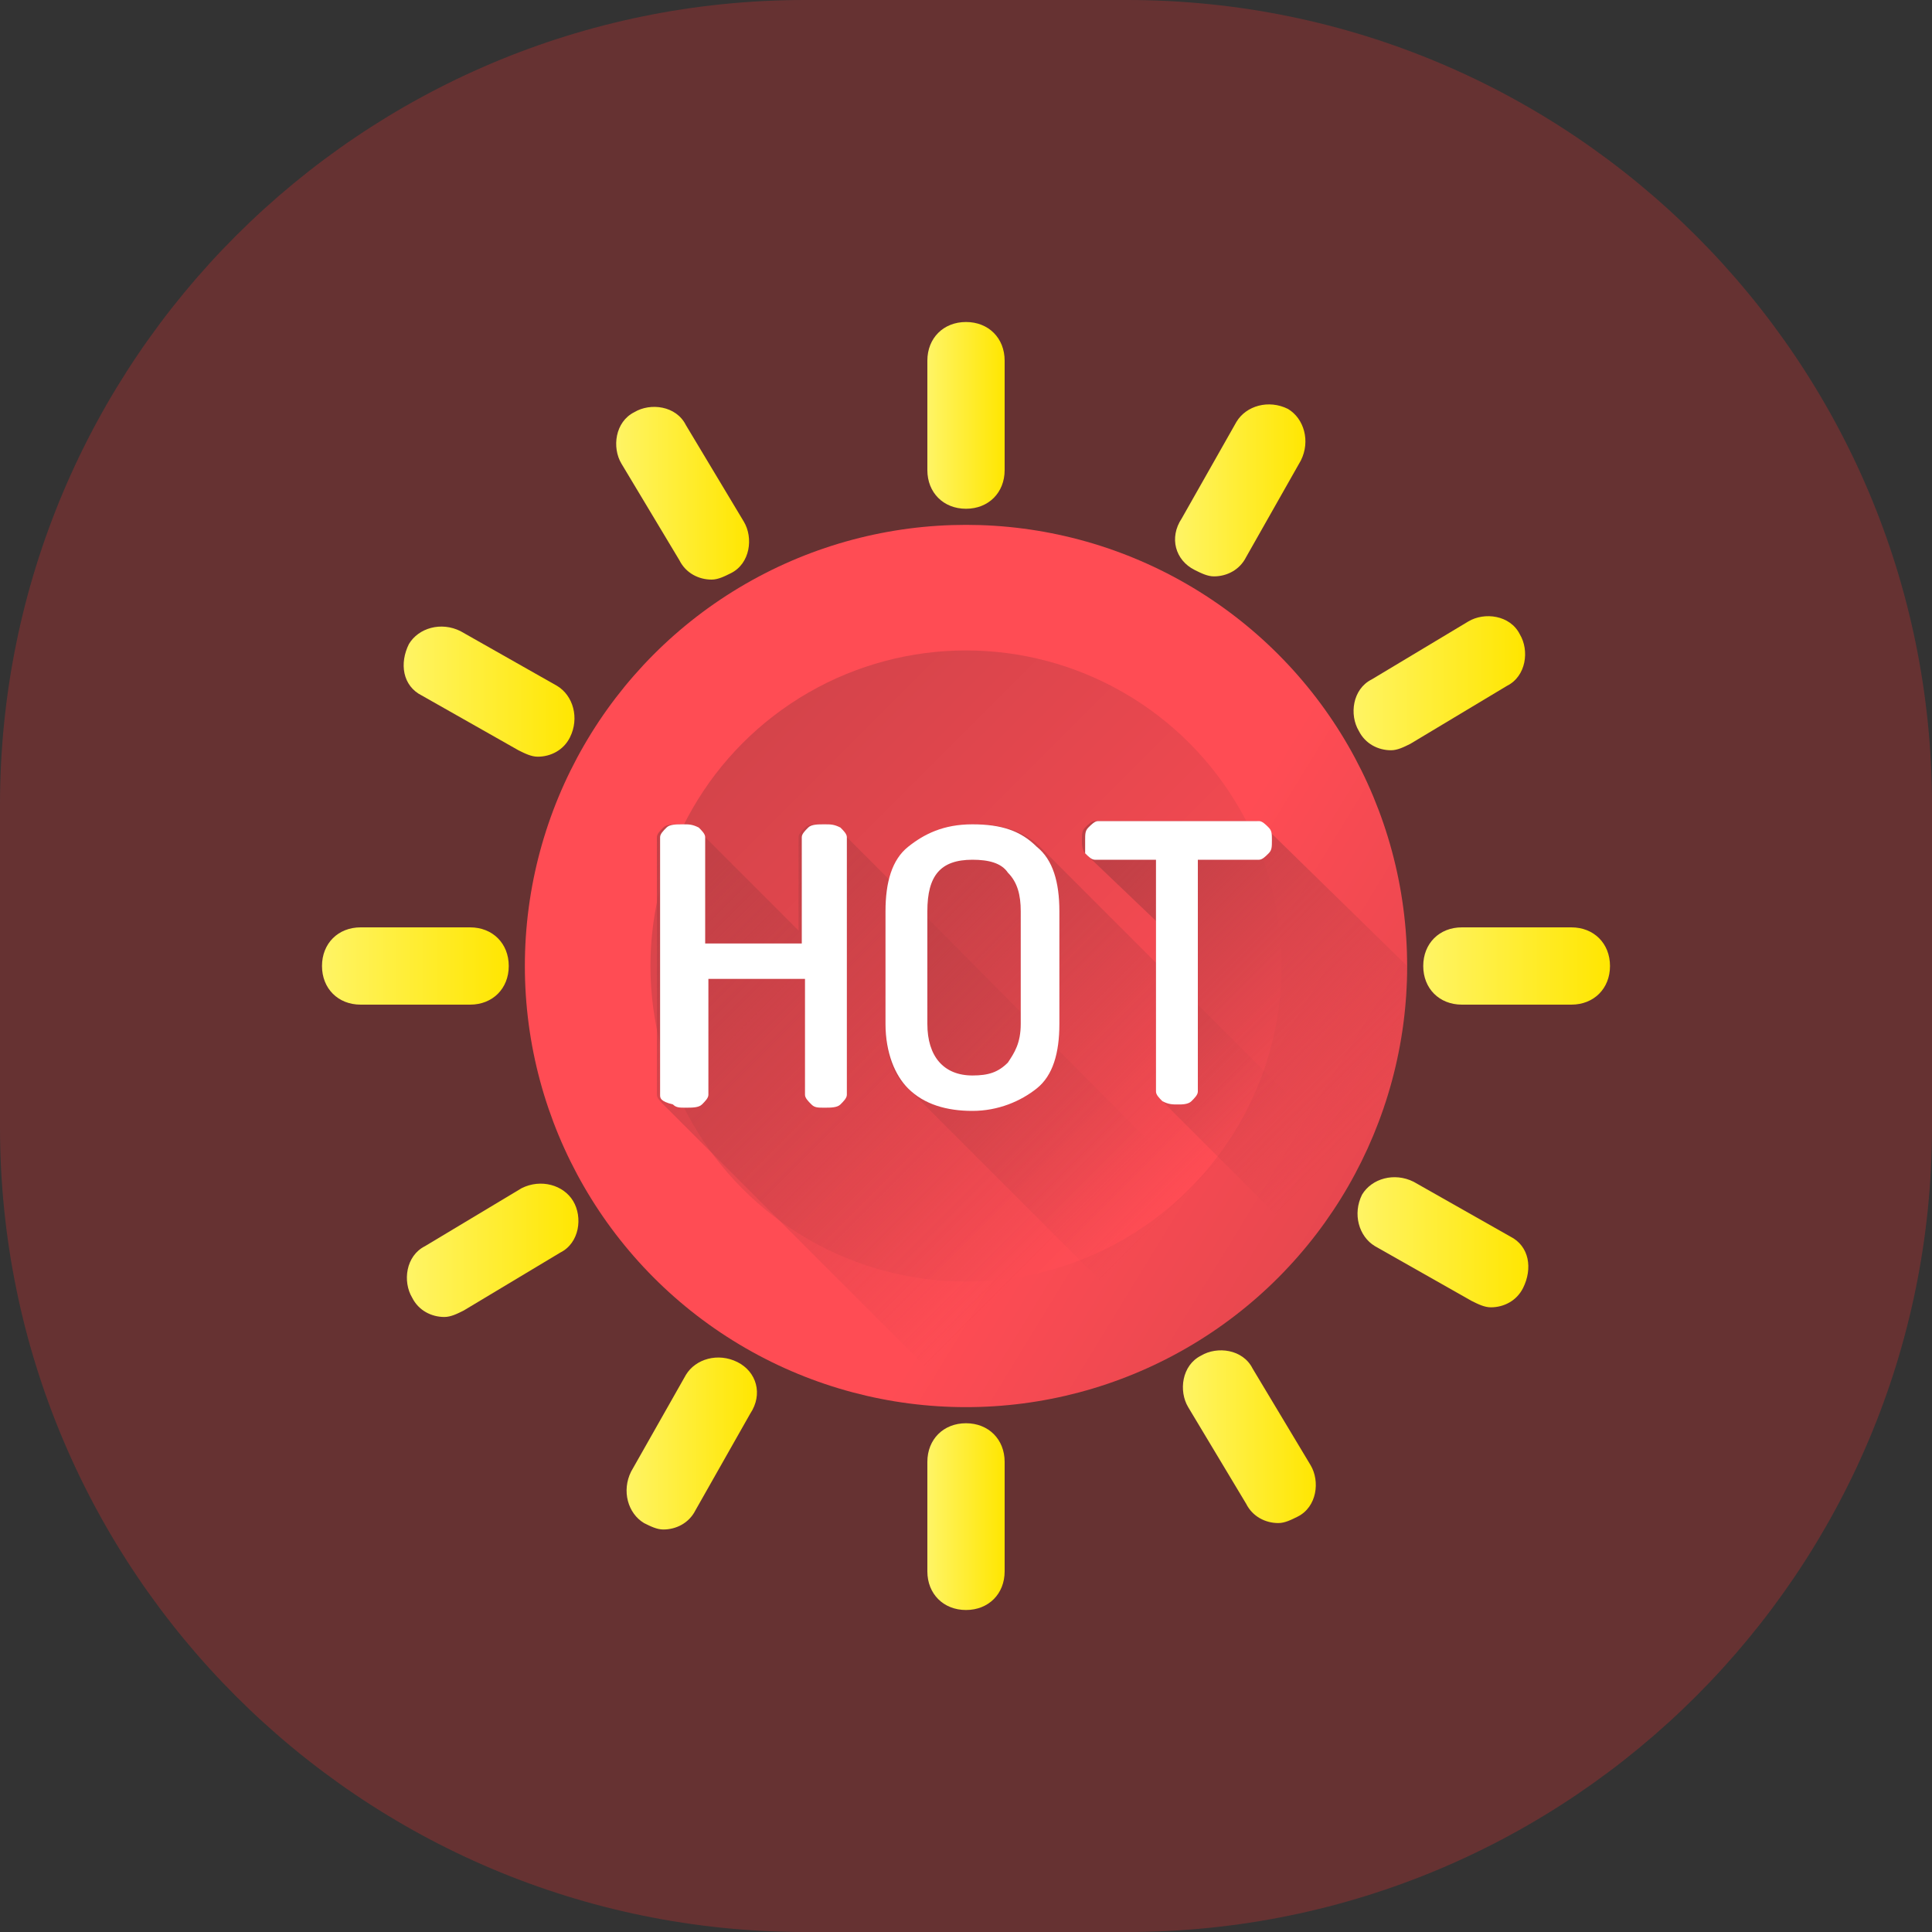
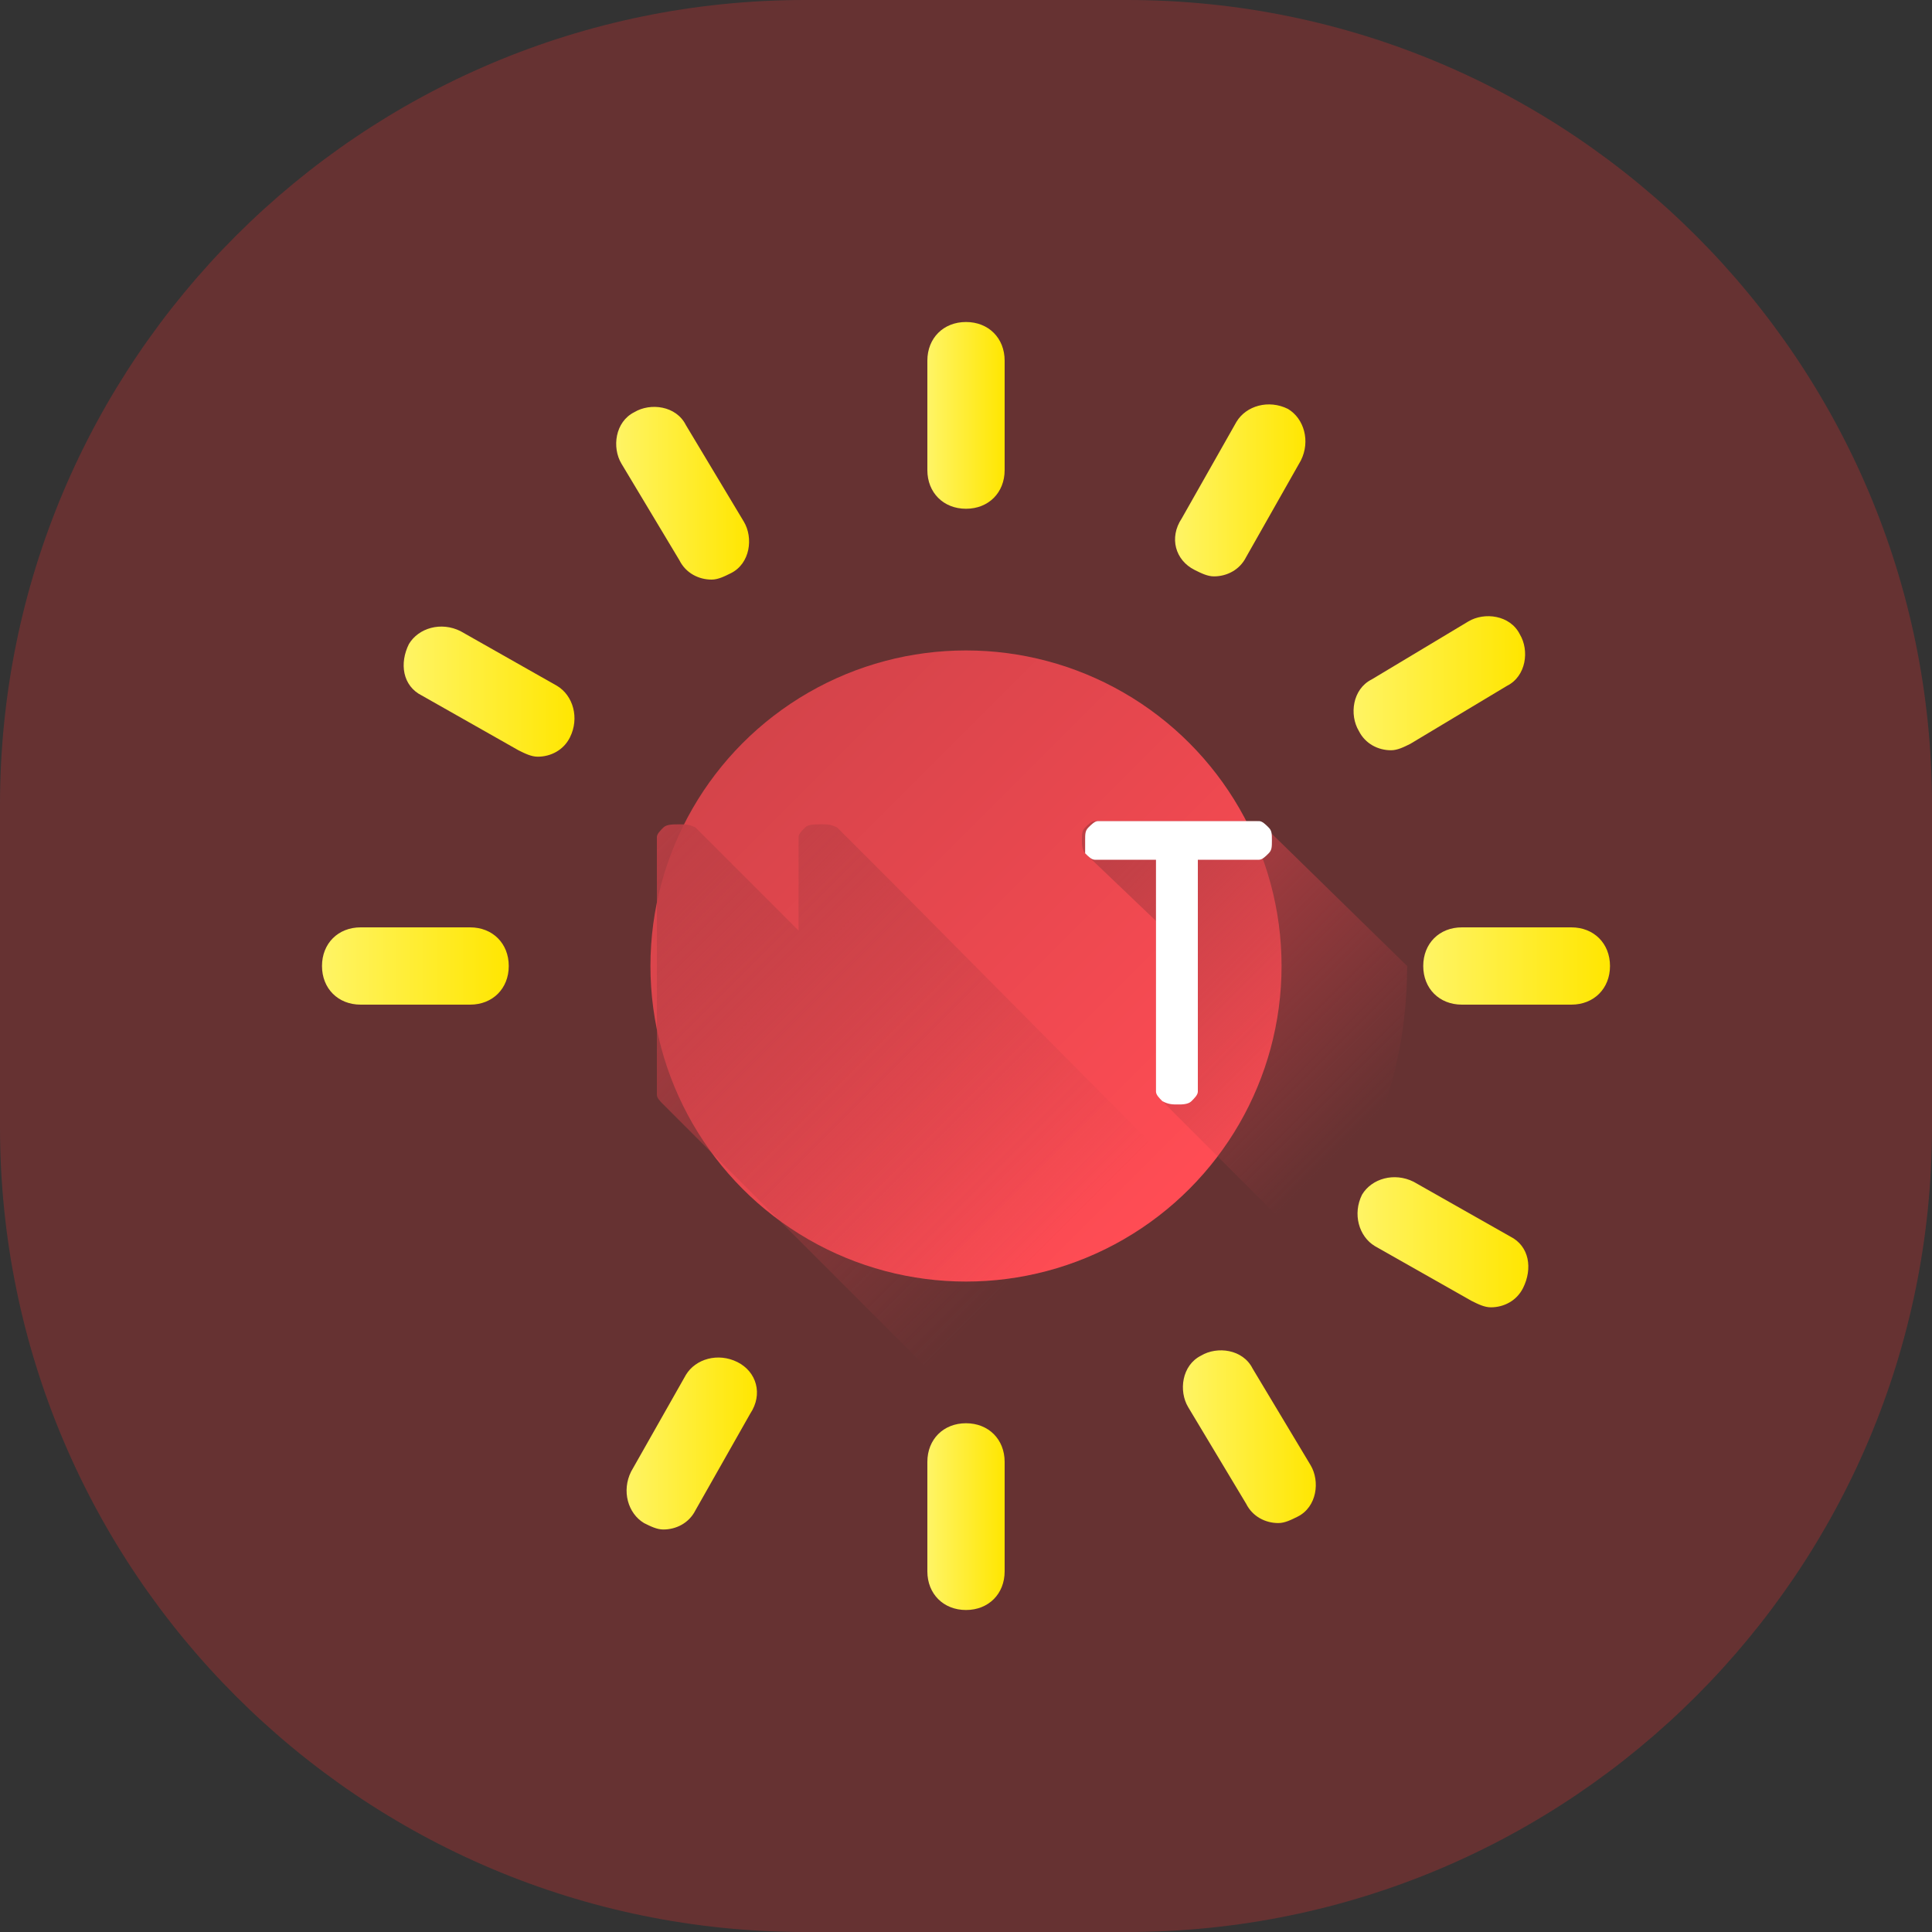
<svg xmlns="http://www.w3.org/2000/svg" xmlns:xlink="http://www.w3.org/1999/xlink" version="1.1" id="Layer_1" x="0px" y="0px" viewBox="0 0 60 60" style="enable-background:new 0 0 60 60;" xml:space="preserve">
  <rect x="0" y="0" width="60" height="60" fill="#333333" stroke="none" />
  <style type="text/css">
	.st0{opacity:0.25;fill:#FF3333;enable-background:new    ;}
	.st1{clip-path:url(#SVGID_2_);}
	.st2{fill:url(#SVGID_3_);}
	.st3{fill:url(#SVGID_4_);}
	.st4{fill:url(#SVGID_5_);}
	.st5{fill:url(#SVGID_6_);}
	.st6{fill:url(#SVGID_7_);}
	.st7{fill:#FFFFFF;}
	.st8{fill:url(#SVGID_8_);}
	.st9{fill:url(#SVGID_9_);}
	.st10{fill:url(#SVGID_10_);}
	.st11{fill:url(#SVGID_11_);}
	.st12{fill:url(#SVGID_12_);}
	.st13{fill:url(#SVGID_13_);}
	.st14{fill:url(#SVGID_14_);}
	.st15{fill:url(#SVGID_15_);}
	.st16{fill:url(#SVGID_16_);}
	.st17{fill:url(#SVGID_17_);}
	.st18{fill:url(#SVGID_18_);}
	.st19{fill:url(#SVGID_19_);}
</style>
  <g id="ease" transform="translate(-140 -1062)">
    <path id="Rectangle_108" class="st0" d="M165,1062h10c13.8,0,25,11.2,25,25v10c0,13.8-11.2,25-25,25h-10c-13.8,0-25-11.2-25-25v-10   C140,1073.2,151.2,1062,165,1062z" />
    <g>
      <g>
        <g>
          <g>
            <g>
              <g>
                <g>
                  <defs>
                    <path id="SVGID_1_" d="M165,1062h10c13.8,0,25,11.2,25,25v10c0,13.8-11.2,25-25,25h-10c-13.8,0-25-11.2-25-25v-10           C140,1073.2,151.2,1062,165,1062z" />
                  </defs>
                  <clipPath id="SVGID_2_">
                    <use xlink:href="#SVGID_1_" style="overflow:visible;" />
                  </clipPath>
                  <g class="st1">
                    <linearGradient id="SVGID_3_" gradientUnits="userSpaceOnUse" x1="170.735" y1="2176.805" x2="191.663" y2="2189.595" gradientTransform="matrix(1.004 0 0 1.004 2.645 -1090.822)">
                      <stop offset="0" style="stop-color:#FF4C54" />
                      <stop offset="1" style="stop-color:#BE3F45" />
                    </linearGradient>
-                     <circle class="st2" cx="170" cy="1092" r="13.7" />
                    <linearGradient id="SVGID_4_" gradientUnits="userSpaceOnUse" x1="173.239" y1="2180.876" x2="152.669" y2="2160.306" gradientTransform="matrix(1.004 0 0 1.004 2.645 -1090.822)">
                      <stop offset="0" style="stop-color:#FF4C54" />
                      <stop offset="1" style="stop-color:#BE3F45" />
                    </linearGradient>
                    <circle class="st3" cx="170" cy="1092" r="9.8" />
                    <linearGradient id="SVGID_5_" gradientUnits="userSpaceOnUse" x1="168.873" y1="2183.203" x2="154.829" y2="2169.159" gradientTransform="matrix(1.004 0 0 1.004 2.645 -1090.822)">
                      <stop offset="0" style="stop-color:#BE3F45;stop-opacity:0" />
                      <stop offset="1" style="stop-color:#BE3F45" />
                    </linearGradient>
                    <path class="st4" d="M179.8,1101.6c-1,1-2,1.8-3.3,2.5c-1.9,1-4.1,1.6-6.4,1.7l-9.5-9.5c-0.1-0.1-0.2-0.2-0.2-0.3v-8           c0-0.1,0.1-0.2,0.2-0.3c0.1-0.1,0.3-0.1,0.5-0.1s0.3,0,0.5,0.1l3.2,3.2c0,0,0,0,0,0v-2.9c0-0.1,0.1-0.2,0.2-0.3           c0.1-0.1,0.3-0.1,0.5-0.1c0.2,0,0.3,0,0.5,0.1l1.8,1.8L179.8,1101.6z" />
                    <linearGradient id="SVGID_6_" gradientUnits="userSpaceOnUse" x1="173.699" y1="2181.09" x2="162.005" y2="2169.395" gradientTransform="matrix(1.004 0 0 1.004 2.645 -1090.822)">
                      <stop offset="0" style="stop-color:#BE3F45;stop-opacity:0" />
                      <stop offset="1" style="stop-color:#BE3F45" />
                    </linearGradient>
-                     <path class="st5" d="M182.2,1098.2c-0.5,0.9-1,1.7-1.6,2.5c-0.3,0.3-0.5,0.6-0.8,0.9c-1,1-2,1.8-3.3,2.5l-8.3-8.3           c-0.5-0.4-0.7-1.1-0.7-2v-3.5c0-0.3,0-0.6,0.1-0.8c0.1-0.5,0.3-0.9,0.7-1.2c0.5-0.4,1.1-0.7,2-0.7c0.8,0,1.5,0.2,2,0.7           l3.8,3.8L182.2,1098.2z" />
                    <linearGradient id="SVGID_7_" gradientUnits="userSpaceOnUse" x1="179.151" y1="2179.019" x2="170.309" y2="2170.177" gradientTransform="matrix(1.004 0 0 1.004 2.645 -1090.822)">
                      <stop offset="0" style="stop-color:#BE3F45;stop-opacity:0" />
                      <stop offset="1" style="stop-color:#BE3F45" />
                    </linearGradient>
                    <path class="st6" d="M183.7,1092c0,2.2-0.5,4.3-1.5,6.2c-0.5,0.9-1,1.7-1.6,2.5l-4.5-4.5c-0.1-0.1-0.2-0.2-0.2-0.3v-5.3           c0,0,0,0,0,0l-2.2-2.1c-0.1-0.1-0.1-0.3-0.1-0.4c0-0.2,0-0.3,0.1-0.4c0.1-0.1,0.2-0.2,0.3-0.2h5c0.1,0,0.2,0.1,0.3,0.2           L183.7,1092z" />
                    <g>
-                       <path class="st7" d="M160.5,1096v-8c0-0.1,0.1-0.2,0.2-0.3c0.1-0.1,0.3-0.1,0.5-0.1c0.2,0,0.3,0,0.5,0.1            c0.1,0.1,0.2,0.2,0.2,0.3v3.3h3v-3.3c0-0.1,0.1-0.2,0.2-0.3c0.1-0.1,0.3-0.1,0.5-0.1c0.2,0,0.3,0,0.5,0.1            c0.1,0.1,0.2,0.2,0.2,0.3v8c0,0.1-0.1,0.2-0.2,0.3c-0.1,0.1-0.3,0.1-0.5,0.1c-0.2,0-0.3,0-0.4-0.1            c-0.1-0.1-0.2-0.2-0.2-0.3v-3.6h-3v3.6c0,0.1-0.1,0.2-0.2,0.3c-0.1,0.1-0.3,0.1-0.5,0.1c-0.2,0-0.3,0-0.4-0.1            C160.5,1096.2,160.5,1096.1,160.5,1096z" />
-                       <path class="st7" d="M167.5,1093.8v-3.5c0-0.9,0.2-1.6,0.7-2c0.5-0.4,1.1-0.7,2-0.7s1.5,0.2,2,0.7c0.5,0.4,0.7,1.1,0.7,2            v3.5c0,0.9-0.2,1.6-0.7,2c-0.5,0.4-1.2,0.7-2,0.7c-0.8,0-1.5-0.2-2-0.7C167.8,1095.4,167.5,1094.7,167.5,1093.8z             M168.8,1093.8c0,1,0.5,1.6,1.4,1.6c0.5,0,0.8-0.1,1.1-0.4c0.2-0.3,0.4-0.6,0.4-1.2v-3.5c0-0.5-0.1-0.9-0.4-1.2            c-0.2-0.3-0.6-0.4-1.1-0.4c-1,0-1.4,0.5-1.4,1.6V1093.8L168.8,1093.8z" />
                      <path class="st7" d="M173.7,1088.1c0-0.2,0-0.3,0.1-0.4c0.1-0.1,0.2-0.2,0.3-0.2h5c0.1,0,0.2,0.1,0.3,0.2            c0.1,0.1,0.1,0.2,0.1,0.4c0,0.2,0,0.3-0.1,0.4c-0.1,0.1-0.2,0.2-0.3,0.2h-1.9v7.2c0,0.1-0.1,0.2-0.2,0.3            c-0.1,0.1-0.3,0.1-0.4,0.1c-0.2,0-0.3,0-0.5-0.1c-0.1-0.1-0.2-0.2-0.2-0.3v-7.2h-1.9c-0.1,0-0.2-0.1-0.3-0.2            C173.7,1088.4,173.7,1088.3,173.7,1088.1z" />
                    </g>
                    <g>
                      <linearGradient id="SVGID_8_" gradientUnits="userSpaceOnUse" x1="165.522" y1="2157.319" x2="167.887" y2="2157.319" gradientTransform="matrix(1.004 0 0 1.004 2.645 -1090.822)">
                        <stop offset="0" style="stop-color:#FFF465" />
                        <stop offset="1" style="stop-color:#FFE600" />
                      </linearGradient>
                      <path class="st8" d="M170,1072c-0.7,0-1.2,0.5-1.2,1.2v3.4c0,0.7,0.5,1.2,1.2,1.2c0.7,0,1.2-0.5,1.2-1.2v-3.4            C171.2,1072.5,170.7,1072,170,1072z" />
                      <linearGradient id="SVGID_9_" gradientUnits="userSpaceOnUse" x1="165.522" y1="2191.365" x2="167.887" y2="2191.365" gradientTransform="matrix(1.004 0 0 1.004 2.645 -1090.822)">
                        <stop offset="0" style="stop-color:#FFF465" />
                        <stop offset="1" style="stop-color:#FFE600" />
                      </linearGradient>
                      <path class="st9" d="M170,1106.2c-0.7,0-1.2,0.5-1.2,1.2v3.4c0,0.7,0.5,1.2,1.2,1.2c0.7,0,1.2-0.5,1.2-1.2v-3.4            C171.2,1106.7,170.7,1106.2,170,1106.2z" />
                    </g>
                    <linearGradient id="SVGID_10_" gradientUnits="userSpaceOnUse" x1="180.828" y1="2174.342" x2="186.627" y2="2174.342" gradientTransform="matrix(1.004 0 0 1.004 2.645 -1090.822)">
                      <stop offset="0" style="stop-color:#FFF465" />
                      <stop offset="1" style="stop-color:#FFE600" />
                    </linearGradient>
                    <path class="st10" d="M188.8,1090.8h-3.4c-0.7,0-1.2,0.5-1.2,1.2c0,0.7,0.5,1.2,1.2,1.2h3.4c0.7,0,1.2-0.5,1.2-1.2           S189.5,1090.8,188.8,1090.8z" />
                    <linearGradient id="SVGID_11_" gradientUnits="userSpaceOnUse" x1="146.782" y1="2174.342" x2="152.581" y2="2174.342" gradientTransform="matrix(1.004 0 0 1.004 2.645 -1090.822)">
                      <stop offset="0" style="stop-color:#FFF465" />
                      <stop offset="1" style="stop-color:#FFE600" />
                    </linearGradient>
                    <path class="st11" d="M155.8,1092c0-0.7-0.5-1.2-1.2-1.2h-3.4c-0.7,0-1.2,0.5-1.2,1.2c0,0.7,0.5,1.2,1.2,1.2h3.4           C155.3,1093.2,155.8,1092.7,155.8,1092z" />
                    <linearGradient id="SVGID_12_" gradientUnits="userSpaceOnUse" x1="173.173" y1="2159.598" x2="177.254" y2="2159.598" gradientTransform="matrix(1.004 0 0 1.004 2.645 -1090.822)">
                      <stop offset="0" style="stop-color:#FFF465" />
                      <stop offset="1" style="stop-color:#FFE600" />
                    </linearGradient>
                    <path class="st12" d="M177.1,1079.7c0.2,0.1,0.4,0.2,0.6,0.2c0.4,0,0.8-0.2,1-0.6l1.7-3c0.3-0.6,0.1-1.3-0.4-1.6           c-0.6-0.3-1.3-0.1-1.6,0.4l-1.7,3C176.3,1078.7,176.5,1079.4,177.1,1079.7z" />
                    <linearGradient id="SVGID_13_" gradientUnits="userSpaceOnUse" x1="156.155" y1="2189.086" x2="160.236" y2="2189.086" gradientTransform="matrix(1.004 0 0 1.004 2.645 -1090.822)">
                      <stop offset="0" style="stop-color:#FFF465" />
                      <stop offset="1" style="stop-color:#FFE600" />
                    </linearGradient>
                    <path class="st13" d="M162.9,1104.3c-0.6-0.3-1.3-0.1-1.6,0.4l-1.7,3c-0.3,0.6-0.1,1.3,0.4,1.6c0.2,0.1,0.4,0.2,0.6,0.2           c0.4,0,0.8-0.2,1-0.6l1.7-3C163.7,1105.3,163.5,1104.6,162.9,1104.3z" />
                    <linearGradient id="SVGID_14_" gradientUnits="userSpaceOnUse" x1="178.779" y1="2182.851" x2="184.118" y2="2182.851" gradientTransform="matrix(1.004 0 0 1.004 2.645 -1090.822)">
                      <stop offset="0" style="stop-color:#FFF465" />
                      <stop offset="1" style="stop-color:#FFE600" />
                    </linearGradient>
                    <path class="st14" d="M186.9,1100.4l-3-1.7c-0.6-0.3-1.3-0.1-1.6,0.4c-0.3,0.6-0.1,1.3,0.4,1.6l3,1.7           c0.2,0.1,0.4,0.2,0.6,0.2c0.4,0,0.8-0.2,1-0.6C187.6,1101.4,187.5,1100.7,186.9,1100.4z" />
                    <linearGradient id="SVGID_15_" gradientUnits="userSpaceOnUse" x1="149.291" y1="2165.833" x2="154.63" y2="2165.833" gradientTransform="matrix(1.004 0 0 1.004 2.645 -1090.822)">
                      <stop offset="0" style="stop-color:#FFF465" />
                      <stop offset="1" style="stop-color:#FFE600" />
                    </linearGradient>
                    <path class="st15" d="M153.1,1083.6l3,1.7c0.2,0.1,0.4,0.2,0.6,0.2c0.4,0,0.8-0.2,1-0.6c0.3-0.6,0.1-1.3-0.4-1.6l-3-1.7           c-0.6-0.3-1.3-0.1-1.6,0.4C152.4,1082.6,152.5,1083.3,153.1,1083.6z" />
                    <linearGradient id="SVGID_16_" gradientUnits="userSpaceOnUse" x1="178.632" y1="2165.556" x2="183.938" y2="2165.556" gradientTransform="matrix(1.004 0 0 1.004 2.645 -1090.822)">
                      <stop offset="0" style="stop-color:#FFF465" />
                      <stop offset="1" style="stop-color:#FFE600" />
                    </linearGradient>
                    <path class="st16" d="M183.2,1085.3c0.2,0,0.4-0.1,0.6-0.2l3-1.8c0.6-0.3,0.7-1.1,0.4-1.6c-0.3-0.6-1.1-0.7-1.6-0.4l-3,1.8           c-0.6,0.3-0.7,1.1-0.4,1.6C182.4,1085.1,182.8,1085.3,183.2,1085.3z" />
                    <linearGradient id="SVGID_17_" gradientUnits="userSpaceOnUse" x1="149.471" y1="2183.127" x2="154.777" y2="2183.127" gradientTransform="matrix(1.004 0 0 1.004 2.645 -1090.822)">
                      <stop offset="0" style="stop-color:#FFF465" />
                      <stop offset="1" style="stop-color:#FFE600" />
                    </linearGradient>
-                     <path class="st17" d="M156.2,1098.9l-3,1.8c-0.6,0.3-0.7,1.1-0.4,1.6c0.2,0.4,0.6,0.6,1,0.6c0.2,0,0.4-0.1,0.6-0.2l3-1.8           c0.6-0.3,0.7-1.1,0.4-1.6C157.5,1098.8,156.8,1098.6,156.2,1098.9z" />
                    <linearGradient id="SVGID_18_" gradientUnits="userSpaceOnUse" x1="173.421" y1="2188.923" x2="177.559" y2="2188.923" gradientTransform="matrix(1.004 0 0 1.004 2.645 -1090.822)">
                      <stop offset="0" style="stop-color:#FFF465" />
                      <stop offset="1" style="stop-color:#FFE600" />
                    </linearGradient>
                    <path class="st18" d="M178.9,1104.5c-0.3-0.6-1.1-0.7-1.6-0.4c-0.6,0.3-0.7,1.1-0.4,1.6l1.8,3c0.2,0.4,0.6,0.6,1,0.6           c0.2,0,0.4-0.1,0.6-0.2c0.6-0.3,0.7-1.1,0.4-1.6L178.9,1104.5z" />
                    <linearGradient id="SVGID_19_" gradientUnits="userSpaceOnUse" x1="155.851" y1="2159.761" x2="159.988" y2="2159.761" gradientTransform="matrix(1.004 0 0 1.004 2.645 -1090.822)">
                      <stop offset="0" style="stop-color:#FFF465" />
                      <stop offset="1" style="stop-color:#FFE600" />
                    </linearGradient>
                    <path class="st19" d="M162.1,1080c0.2,0,0.4-0.1,0.6-0.2c0.6-0.3,0.7-1.1,0.4-1.6l-1.8-3c-0.3-0.6-1.1-0.7-1.6-0.4           c-0.6,0.3-0.7,1.1-0.4,1.6l1.8,3C161.3,1079.8,161.7,1080,162.1,1080z" />
                  </g>
                </g>
              </g>
            </g>
          </g>
        </g>
      </g>
    </g>
  </g>
</svg>